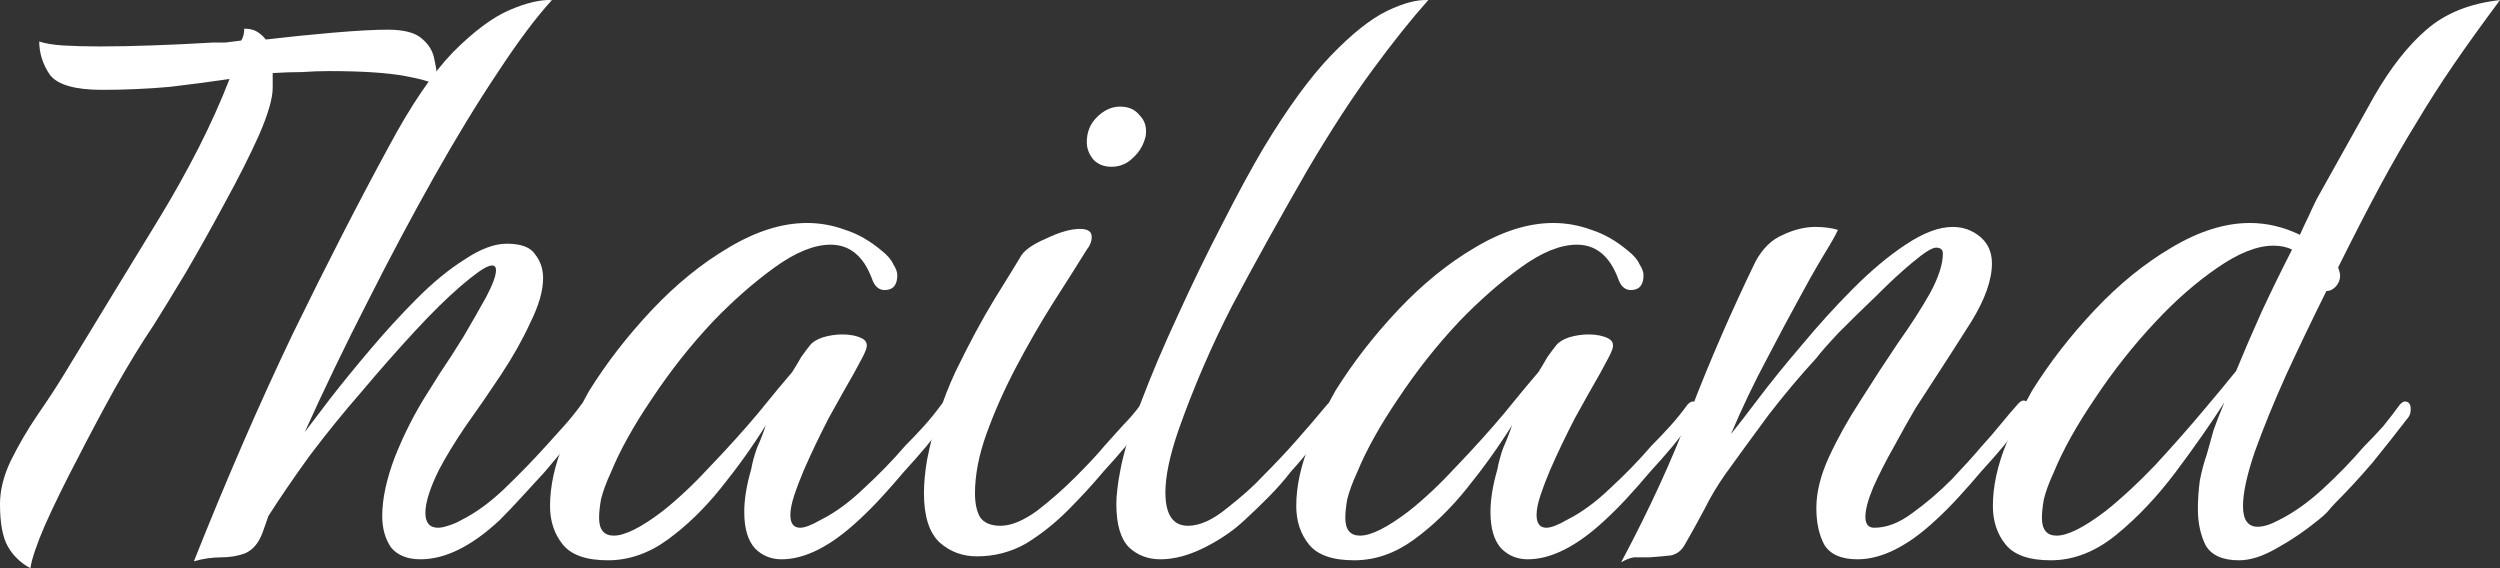
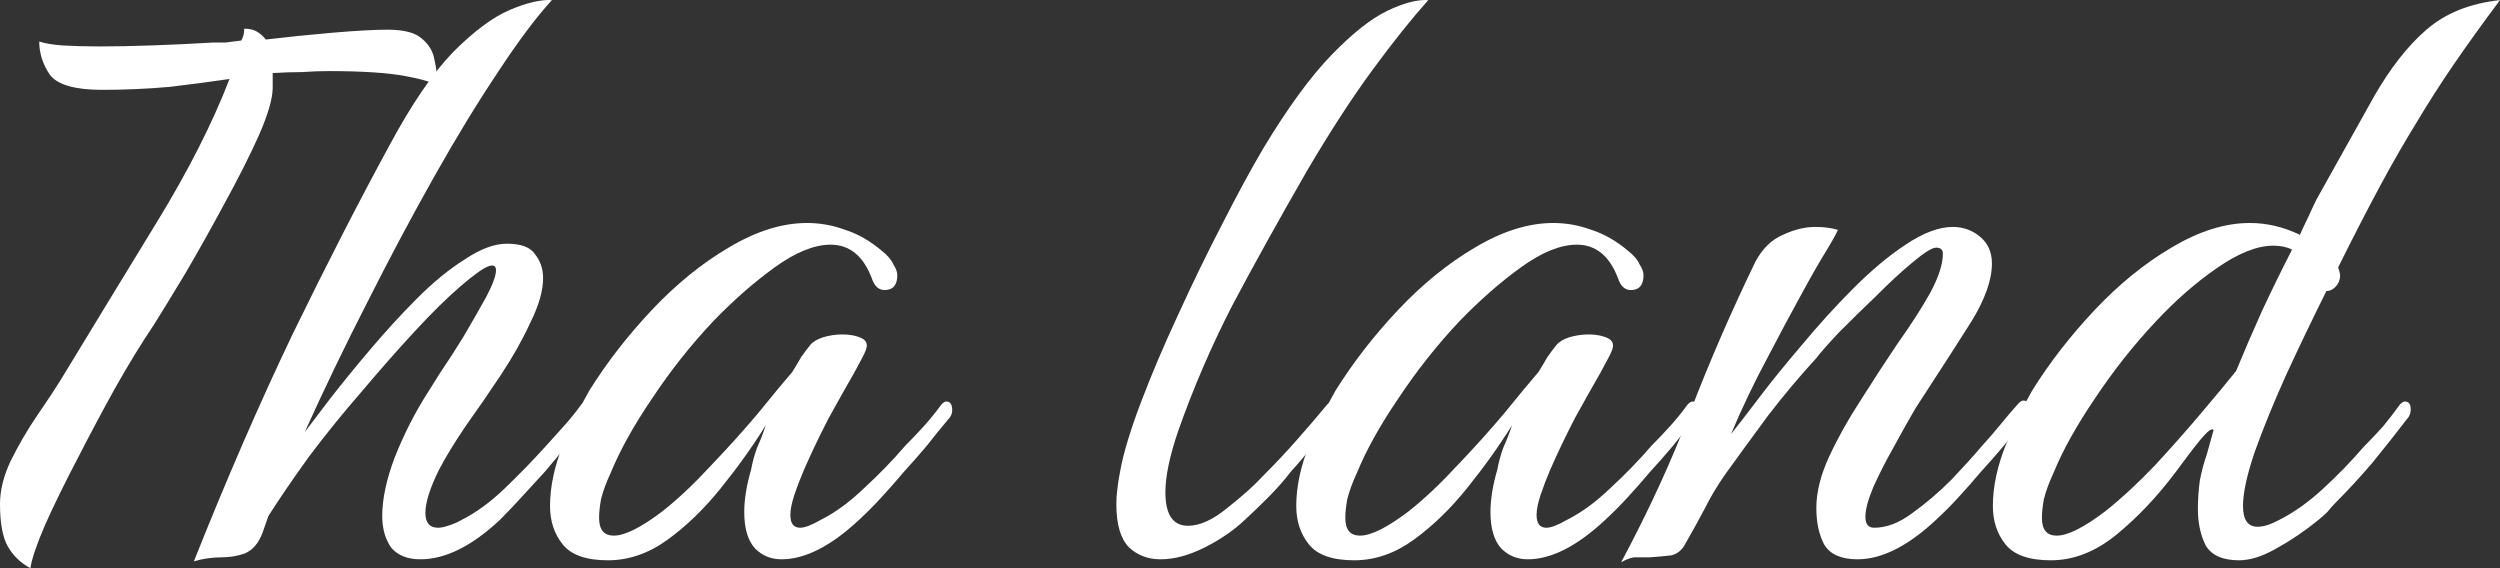
<svg xmlns="http://www.w3.org/2000/svg" viewBox="0 0 154 35" fill="none">
  <rect x="0" y="0" width="154" height="35" fill="#333333" stroke="none" />
  <path d="M1.873 35C1.269 34.676 0.806 34.23 0.483 33.663C0.161 33.096 0 32.225 0 31.051C0 30.2 0.222 29.309 0.665 28.378C1.148 27.405 1.692 26.474 2.296 25.583C2.941 24.651 3.484 23.821 3.928 23.092C5.821 19.973 7.734 16.834 9.668 13.675C11.601 10.516 13.092 7.579 14.139 4.865C13.052 5.027 11.823 5.189 10.453 5.351C9.084 5.473 7.694 5.534 6.284 5.534C4.633 5.534 3.565 5.23 3.082 4.622C2.639 3.974 2.417 3.286 2.417 2.557C2.78 2.678 3.263 2.759 3.867 2.8C4.512 2.84 5.277 2.861 6.163 2.861C7.09 2.861 8.137 2.84 9.305 2.8C10.514 2.759 11.803 2.699 13.172 2.618C13.374 2.618 13.616 2.618 13.898 2.618C14.22 2.577 14.542 2.537 14.864 2.496C14.985 2.294 15.046 2.05 15.046 1.767C15.368 1.767 15.63 1.828 15.831 1.949C16.032 2.071 16.214 2.233 16.375 2.435C17.745 2.273 19.134 2.131 20.544 2.01C21.994 1.888 23.102 1.828 23.867 1.828C24.875 1.828 25.579 2.01 25.982 2.375C26.425 2.739 26.687 3.185 26.768 3.711C26.889 4.238 26.949 4.764 26.949 5.291C26.707 5.088 26.043 4.886 24.955 4.683C23.867 4.481 22.296 4.379 20.242 4.379C19.718 4.379 19.175 4.4 18.611 4.44C18.047 4.44 17.442 4.46 16.798 4.501V5.412C16.798 6.06 16.516 7.032 15.952 8.329C15.388 9.584 14.683 10.981 13.837 12.521C13.031 14.019 12.226 15.457 11.42 16.834C10.614 18.171 9.97 19.224 9.487 19.994C8.721 21.128 7.916 22.444 7.07 23.943C6.264 25.401 5.499 26.838 4.774 28.256C4.008 29.714 3.343 31.071 2.78 32.327C2.256 33.542 1.954 34.433 1.873 35Z" fill="white" />
  <path d="M11.944 34.575C13.958 29.512 15.992 24.834 18.046 20.54C20.141 16.247 22.115 12.399 23.968 8.997C25.338 6.445 26.647 4.521 27.895 3.225C29.185 1.929 30.353 1.058 31.4 0.613C32.447 0.167 33.313 -0.035 33.998 0.005C33.032 1.058 31.924 2.537 30.675 4.44C29.426 6.303 28.117 8.45 26.747 10.88C25.378 13.31 24.008 15.882 22.639 18.596C21.269 21.269 19.98 23.943 18.772 26.616C19.134 26.13 19.658 25.441 20.343 24.55C21.068 23.619 21.893 22.606 22.82 21.512C23.746 20.419 24.693 19.386 25.66 18.414C26.667 17.401 27.654 16.591 28.621 15.984C29.587 15.336 30.453 15.012 31.219 15.012C32.105 15.012 32.689 15.234 32.971 15.68C33.294 16.085 33.455 16.571 33.455 17.138C33.455 17.908 33.193 18.819 32.669 19.872C32.186 20.925 31.581 21.998 30.856 23.092C30.131 24.186 29.406 25.239 28.681 26.251C27.996 27.264 27.453 28.155 27.05 28.924C26.486 30.058 26.204 30.95 26.204 31.598C26.204 32.205 26.465 32.509 26.989 32.509C27.15 32.509 27.352 32.468 27.593 32.388C27.875 32.306 28.157 32.185 28.439 32.023C29.326 31.578 30.212 30.93 31.098 30.079C31.984 29.228 32.83 28.358 33.636 27.466C34.039 27.021 34.422 26.596 34.784 26.191C35.147 25.785 35.489 25.36 35.811 24.915C35.932 24.793 36.033 24.732 36.113 24.732C36.355 24.732 36.476 24.915 36.476 25.279C36.476 25.482 36.395 25.664 36.234 25.826C35.388 26.879 34.502 27.953 33.575 29.046C33.092 29.573 32.609 30.099 32.125 30.626C31.682 31.112 31.239 31.578 30.796 32.023C29.064 33.643 27.432 34.453 25.901 34.453C25.096 34.453 24.492 34.21 24.089 33.724C23.726 33.197 23.545 32.55 23.545 31.78C23.545 30.727 23.807 29.512 24.331 28.135C24.895 26.717 25.579 25.381 26.385 24.125C26.465 24.003 26.707 23.619 27.11 22.971C27.553 22.322 28.037 21.573 28.56 20.723C29.084 19.831 29.547 19.021 29.95 18.292C30.353 17.523 30.554 16.976 30.554 16.652C30.554 16.368 30.393 16.287 30.071 16.409C29.748 16.53 29.185 16.935 28.379 17.624C27.533 18.353 26.587 19.285 25.539 20.419C24.492 21.553 23.404 22.788 22.276 24.125C21.148 25.421 20.081 26.737 19.074 28.074C18.107 29.41 17.261 30.646 16.536 31.78L16.173 32.813C15.932 33.461 15.569 33.886 15.086 34.089C14.643 34.251 14.159 34.332 13.636 34.332C13.072 34.332 12.508 34.413 11.944 34.575Z" fill="white" />
  <path d="M37.447 34.514C36.118 34.514 35.191 34.19 34.668 33.542C34.144 32.894 33.882 32.104 33.882 31.172C33.882 29.957 34.164 28.661 34.728 27.284C35.333 25.907 35.856 24.834 36.299 24.064C37.387 22.322 38.676 20.662 40.166 19.082C41.657 17.503 43.228 16.227 44.88 15.255C46.571 14.242 48.183 13.736 49.713 13.736C50.519 13.736 51.304 13.877 52.07 14.161C52.835 14.404 53.581 14.829 54.306 15.437C54.668 15.72 54.91 16.004 55.031 16.287C55.192 16.53 55.273 16.753 55.273 16.956C55.273 17.563 55.011 17.867 54.487 17.867C54.124 17.867 53.862 17.624 53.701 17.138C53.178 15.761 52.332 15.072 51.163 15.072C50.157 15.072 49.008 15.538 47.719 16.47C46.43 17.401 45.161 18.515 43.913 19.811C42.543 21.269 41.294 22.849 40.166 24.55C39.038 26.211 38.193 27.73 37.629 29.107C37.346 29.714 37.145 30.261 37.024 30.747C36.944 31.193 36.904 31.578 36.904 31.901C36.904 32.63 37.206 32.995 37.81 32.995C38.495 32.995 39.502 32.489 40.831 31.476C41.798 30.707 42.785 29.775 43.792 28.681C44.839 27.588 45.806 26.515 46.692 25.462C47.578 24.368 48.283 23.517 48.807 22.91C49.008 22.586 49.19 22.282 49.351 21.998C49.552 21.715 49.733 21.472 49.895 21.269C50.056 21.067 50.318 20.905 50.68 20.783C51.083 20.662 51.486 20.601 51.889 20.601C52.372 20.601 52.775 20.682 53.097 20.844C53.419 21.006 53.48 21.29 53.279 21.695C53.279 21.735 53.057 22.16 52.614 22.971C52.17 23.74 51.647 24.672 51.043 25.765C50.479 26.859 49.975 27.912 49.532 28.924C49.291 29.491 49.089 30.018 48.928 30.504C48.767 30.99 48.686 31.395 48.686 31.719C48.686 32.246 48.888 32.509 49.291 32.509C49.572 32.509 49.995 32.347 50.559 32.023C51.446 31.578 52.332 30.93 53.218 30.079C54.145 29.228 54.99 28.358 55.756 27.466C56.199 27.021 56.602 26.596 56.964 26.191C57.327 25.785 57.669 25.36 57.992 24.915C58.112 24.793 58.213 24.732 58.294 24.732C58.535 24.732 58.656 24.915 58.656 25.279C58.656 25.482 58.575 25.664 58.414 25.826C57.971 26.352 57.528 26.899 57.085 27.466C56.642 27.993 56.179 28.52 55.695 29.046C55.252 29.573 54.789 30.099 54.306 30.626C53.862 31.112 53.399 31.578 52.916 32.023C51.184 33.643 49.593 34.453 48.142 34.453C47.498 34.453 46.954 34.23 46.511 33.785C46.068 33.299 45.846 32.55 45.846 31.537C45.846 30.767 45.987 29.896 46.269 28.924C46.35 28.479 46.471 28.034 46.632 27.588C46.833 27.142 47.014 26.677 47.175 26.191C46.37 27.486 45.444 28.783 44.396 30.079C43.389 31.334 42.301 32.388 41.133 33.238C39.965 34.089 38.736 34.514 37.447 34.514Z" fill="white" />
-   <path d="M68.457 10.273C68.014 10.273 67.652 10.131 67.37 9.847C67.088 9.523 66.947 9.159 66.947 8.754C66.947 8.146 67.148 7.64 67.551 7.235C67.994 6.789 68.478 6.567 69.001 6.567C69.525 6.567 69.928 6.749 70.21 7.113C70.532 7.437 70.653 7.863 70.573 8.389C70.451 8.916 70.19 9.361 69.787 9.726C69.424 10.09 68.981 10.273 68.457 10.273ZM60.179 34.271C59.293 34.271 58.528 33.987 57.883 33.42C57.239 32.813 56.916 31.8 56.916 30.383C56.916 29.775 56.977 29.107 57.098 28.378C57.461 26.474 58.044 24.651 58.85 22.91C59.696 21.168 60.502 19.669 61.267 18.414C62.073 17.118 62.596 16.267 62.838 15.862C63.039 15.457 63.563 15.072 64.409 14.708C65.255 14.303 65.96 14.1 66.524 14.1C67.007 14.1 67.249 14.262 67.249 14.586C67.249 14.87 67.148 15.133 66.947 15.376C66.343 16.348 65.638 17.462 64.832 18.718C64.067 19.933 63.322 21.229 62.596 22.606C61.871 23.983 61.267 25.34 60.784 26.677C60.3 28.013 60.059 29.248 60.059 30.383C60.059 30.99 60.159 31.476 60.361 31.841C60.602 32.205 61.026 32.388 61.63 32.388C62.274 32.388 63.02 32.084 63.865 31.476C64.711 30.828 65.517 30.119 66.282 29.35C67.088 28.54 67.672 27.912 68.034 27.466C68.438 27.021 68.82 26.596 69.183 26.191C69.585 25.785 69.948 25.36 70.27 24.915C70.391 24.793 70.492 24.732 70.573 24.732C70.814 24.732 70.935 24.915 70.935 25.279C70.935 25.482 70.854 25.664 70.693 25.826C70.25 26.352 69.807 26.899 69.364 27.466C68.921 27.993 68.457 28.52 67.974 29.046C67.33 29.816 66.605 30.605 65.799 31.416C64.993 32.225 64.127 32.914 63.201 33.481C62.274 34.008 61.267 34.271 60.179 34.271Z" fill="white" />
  <path d="M71.486 34.453C70.721 34.453 70.076 34.21 69.553 33.724C69.029 33.197 68.767 32.306 68.767 31.051C68.767 30.767 68.787 30.463 68.828 30.14C68.868 29.775 68.928 29.39 69.009 28.985C69.21 27.892 69.633 26.494 70.278 24.793C70.922 23.092 71.688 21.29 72.574 19.386C73.46 17.442 74.367 15.579 75.293 13.796C76.219 11.974 77.066 10.414 77.831 9.118C79.321 6.648 80.711 4.744 82 3.407C83.289 2.071 84.437 1.159 85.444 0.673C86.451 0.187 87.297 -0.035 87.982 0.005C86.935 1.18 85.787 2.618 84.538 4.319C83.289 6.02 81.96 8.065 80.55 10.455C78.778 13.533 77.227 16.328 75.897 18.839C74.608 21.35 73.501 23.922 72.574 26.555C72.05 28.094 71.788 29.35 71.788 30.322C71.788 31.699 72.252 32.388 73.178 32.388C73.903 32.388 74.709 32.023 75.595 31.294C76.522 30.565 77.247 29.917 77.77 29.35C78.576 28.54 79.281 27.791 79.885 27.102C80.53 26.373 81.154 25.644 81.758 24.915C81.879 24.793 81.98 24.732 82.061 24.732C82.302 24.732 82.423 24.915 82.423 25.279C82.423 25.482 82.343 25.664 82.181 25.826C81.738 26.352 81.295 26.899 80.852 27.466C80.449 27.993 80.006 28.52 79.523 29.046C79.12 29.573 78.656 30.099 78.133 30.626C77.65 31.112 77.166 31.578 76.683 32.023C75.998 32.671 75.172 33.238 74.206 33.724C73.239 34.21 72.332 34.453 71.486 34.453Z" fill="white" />
  <path d="M83.415 34.514C82.085 34.514 81.159 34.19 80.635 33.542C80.111 32.894 79.849 32.104 79.849 31.172C79.849 29.957 80.131 28.661 80.695 27.284C81.299 25.907 81.823 24.834 82.266 24.064C83.354 22.322 84.643 20.662 86.133 19.082C87.624 17.503 89.195 16.227 90.847 15.255C92.538 14.242 94.15 13.736 95.68 13.736C96.486 13.736 97.272 13.877 98.037 14.161C98.802 14.404 99.547 14.829 100.273 15.437C100.635 15.72 100.877 16.004 100.998 16.287C101.159 16.53 101.24 16.753 101.24 16.956C101.24 17.563 100.978 17.867 100.454 17.867C100.091 17.867 99.829 17.624 99.668 17.138C99.145 15.761 98.299 15.072 97.131 15.072C96.124 15.072 94.975 15.538 93.686 16.47C92.397 17.401 91.129 18.515 89.88 19.811C88.51 21.269 87.261 22.849 86.133 24.55C85.005 26.211 84.159 27.73 83.596 29.107C83.314 29.714 83.112 30.261 82.992 30.747C82.911 31.193 82.871 31.578 82.871 31.901C82.871 32.63 83.173 32.995 83.777 32.995C84.462 32.995 85.469 32.489 86.798 31.476C87.765 30.707 88.752 29.775 89.759 28.681C90.806 27.588 91.773 26.515 92.659 25.462C93.546 24.368 94.251 23.517 94.774 22.91C94.975 22.586 95.157 22.282 95.318 21.998C95.519 21.715 95.701 21.472 95.862 21.269C96.023 21.067 96.285 20.905 96.647 20.783C97.05 20.662 97.453 20.601 97.856 20.601C98.339 20.601 98.742 20.682 99.064 20.844C99.386 21.006 99.447 21.29 99.246 21.695C99.246 21.735 99.024 22.16 98.581 22.971C98.138 23.74 97.614 24.672 97.01 25.765C96.446 26.859 95.942 27.912 95.499 28.924C95.257 29.491 95.056 30.018 94.895 30.504C94.734 30.99 94.653 31.395 94.653 31.719C94.653 32.246 94.855 32.509 95.257 32.509C95.54 32.509 95.963 32.347 96.526 32.023C97.412 31.578 98.299 30.93 99.185 30.079C100.112 29.228 100.957 28.358 101.723 27.466C102.166 27.021 102.569 26.596 102.931 26.191C103.294 25.785 103.636 25.36 103.959 24.915C104.079 24.793 104.18 24.732 104.261 24.732C104.502 24.732 104.623 24.915 104.623 25.279C104.623 25.482 104.543 25.664 104.382 25.826C103.939 26.352 103.495 26.899 103.052 27.466C102.609 27.993 102.146 28.52 101.662 29.046C101.219 29.573 100.756 30.099 100.273 30.626C99.829 31.112 99.366 31.578 98.883 32.023C97.151 33.643 95.559 34.453 94.109 34.453C93.465 34.453 92.921 34.23 92.478 33.785C92.035 33.299 91.813 32.55 91.813 31.537C91.813 30.767 91.954 29.896 92.236 28.924C92.317 28.479 92.438 28.034 92.599 27.588C92.8 27.142 92.981 26.677 93.143 26.191C92.337 27.486 91.41 28.783 90.363 30.079C89.356 31.334 88.269 32.388 87.1 33.238C85.932 34.089 84.704 34.514 83.415 34.514Z" fill="white" />
  <path d="M99.862 34.636C101.594 31.395 103.025 28.276 104.153 25.279C105.321 22.241 106.65 19.183 108.141 16.105C108.584 15.295 109.147 14.748 109.832 14.465C110.517 14.141 111.182 13.979 111.826 13.979C112.35 13.979 112.813 14.04 113.216 14.161C113.095 14.445 112.773 15.012 112.249 15.862C111.766 16.672 111.242 17.604 110.678 18.657C110.275 19.386 109.671 20.52 108.865 22.059C108.06 23.558 107.315 25.117 106.63 26.737C106.993 26.292 107.556 25.563 108.322 24.55C109.087 23.538 109.974 22.444 110.981 21.269C111.987 20.054 113.035 18.9 114.123 17.806C115.251 16.672 116.338 15.761 117.385 15.072C118.473 14.343 119.44 13.979 120.286 13.979C120.93 13.979 121.494 14.181 121.978 14.586C122.461 14.991 122.703 15.538 122.703 16.227C122.703 17.239 122.28 18.434 121.434 19.811C120.588 21.148 119.742 22.464 118.896 23.76C118.735 24.003 118.433 24.469 117.99 25.158C117.587 25.846 117.144 26.636 116.66 27.527C116.177 28.378 115.754 29.208 115.391 30.018C115.069 30.788 114.908 31.395 114.908 31.841C114.908 32.286 115.089 32.509 115.452 32.509C116.217 32.509 117.003 32.205 117.808 31.598C118.654 30.99 119.46 30.302 120.225 29.532C120.991 28.722 121.595 28.054 122.038 27.527C122.481 27.041 122.884 26.575 123.246 26.13C123.609 25.684 123.972 25.259 124.334 24.854C124.455 24.732 124.556 24.672 124.636 24.672C124.878 24.672 124.999 24.854 124.999 25.218C124.999 25.462 124.918 25.664 124.757 25.826C124.314 26.352 123.871 26.899 123.428 27.466C122.985 27.993 122.522 28.52 122.038 29.046C121.595 29.573 121.132 30.099 120.648 30.626C120.205 31.112 119.742 31.578 119.258 32.023C117.526 33.643 115.915 34.453 114.425 34.453C113.418 34.453 112.733 34.15 112.37 33.542C112.048 32.934 111.887 32.185 111.887 31.294C111.887 30.322 112.149 29.269 112.672 28.135C113.196 27 113.841 25.846 114.606 24.672C115.371 23.457 116.137 22.282 116.902 21.148C117.708 20.014 118.372 18.981 118.896 18.049C119.42 17.077 119.681 16.267 119.681 15.619C119.681 15.376 119.54 15.255 119.258 15.255C119.017 15.255 118.534 15.558 117.808 16.166C117.124 16.733 116.378 17.422 115.573 18.232C114.767 19.001 114.002 19.75 113.276 20.48C112.592 21.209 112.129 21.735 111.887 22.059C110.88 23.153 109.893 24.327 108.926 25.583C107.999 26.838 107.113 28.054 106.267 29.228C105.784 29.917 105.361 30.626 104.999 31.355C104.636 32.043 104.233 32.772 103.79 33.542C103.588 33.907 103.307 34.129 102.944 34.21C102.622 34.251 102.179 34.291 101.615 34.332C101.212 34.332 100.89 34.332 100.648 34.332C100.406 34.372 100.144 34.474 99.862 34.636Z" fill="white" />
-   <path d="M126.326 34.514C124.996 34.514 124.07 34.19 123.546 33.542C123.022 32.894 122.761 32.104 122.761 31.172C122.761 29.957 123.043 28.661 123.607 27.284C124.211 25.907 124.735 24.834 125.178 24.064C126.265 22.322 127.555 20.662 129.045 19.082C130.535 17.503 132.106 16.227 133.758 15.255C135.45 14.242 137.061 13.736 138.592 13.736C139.639 13.736 140.667 13.979 141.673 14.465C141.875 14.019 142.056 13.634 142.217 13.31C142.379 12.946 142.54 12.602 142.701 12.278C144.111 9.766 145.299 7.64 146.266 5.898C147.273 4.157 148.34 2.8 149.468 1.828C150.637 0.815 152.147 0.208 154 0.005C152.912 1.463 151.966 2.78 151.16 3.954C150.355 5.129 149.589 6.324 148.864 7.539C148.139 8.713 147.394 10.009 146.628 11.427C145.863 12.845 144.997 14.526 144.03 16.47C144.111 16.713 144.151 16.875 144.151 16.956C144.151 17.239 144.05 17.482 143.849 17.685C143.688 17.847 143.506 17.928 143.305 17.928C142.459 19.629 141.633 21.35 140.827 23.092C140.062 24.793 139.418 26.373 138.894 27.831C138.411 29.248 138.169 30.362 138.169 31.172C138.169 32.023 138.471 32.448 139.075 32.448C139.438 32.448 139.881 32.306 140.405 32.023C141.291 31.578 142.177 30.95 143.063 30.14C143.99 29.289 144.836 28.418 145.601 27.527C146.044 27.081 146.447 26.656 146.81 26.251C147.172 25.806 147.514 25.36 147.837 24.915C147.958 24.793 148.058 24.732 148.139 24.732C148.381 24.732 148.501 24.894 148.501 25.218C148.501 25.462 148.421 25.664 148.26 25.826C147.575 26.717 146.87 27.608 146.145 28.499C145.42 29.35 144.655 30.18 143.849 30.99C143.688 31.152 143.526 31.334 143.365 31.537C143.204 31.699 143.023 31.861 142.821 32.023C141.976 32.712 141.109 33.299 140.223 33.785C139.377 34.271 138.612 34.514 137.927 34.514C136.92 34.514 136.235 34.21 135.873 33.603C135.55 32.955 135.389 32.205 135.389 31.355C135.389 30.788 135.43 30.2 135.51 29.593C135.631 28.985 135.772 28.459 135.933 28.013C136.054 27.568 136.195 27.061 136.356 26.494C136.558 25.927 136.779 25.36 137.021 24.793C136.135 26.17 135.127 27.608 134 29.107C132.872 30.605 131.663 31.881 130.374 32.934C129.085 33.987 127.736 34.514 126.326 34.514ZM126.688 32.995C127.373 32.995 128.38 32.489 129.709 31.476C130.676 30.707 131.684 29.775 132.731 28.681C133.778 27.547 134.745 26.454 135.631 25.401C136.558 24.307 137.262 23.457 137.746 22.849C138.229 21.674 138.753 20.459 139.317 19.204C139.921 17.908 140.546 16.632 141.19 15.376C140.868 15.214 140.485 15.133 140.042 15.133C139.035 15.133 137.867 15.599 136.537 16.53C135.249 17.422 134 18.515 132.791 19.811C131.422 21.269 130.173 22.849 129.045 24.55C127.917 26.211 127.071 27.73 126.507 29.107C126.225 29.714 126.024 30.261 125.903 30.747C125.822 31.193 125.782 31.578 125.782 31.901C125.782 32.63 126.084 32.995 126.688 32.995Z" fill="white" />
+   <path d="M126.326 34.514C124.996 34.514 124.07 34.19 123.546 33.542C123.022 32.894 122.761 32.104 122.761 31.172C122.761 29.957 123.043 28.661 123.607 27.284C124.211 25.907 124.735 24.834 125.178 24.064C126.265 22.322 127.555 20.662 129.045 19.082C130.535 17.503 132.106 16.227 133.758 15.255C135.45 14.242 137.061 13.736 138.592 13.736C139.639 13.736 140.667 13.979 141.673 14.465C141.875 14.019 142.056 13.634 142.217 13.31C142.379 12.946 142.54 12.602 142.701 12.278C144.111 9.766 145.299 7.64 146.266 5.898C147.273 4.157 148.34 2.8 149.468 1.828C150.637 0.815 152.147 0.208 154 0.005C152.912 1.463 151.966 2.78 151.16 3.954C150.355 5.129 149.589 6.324 148.864 7.539C148.139 8.713 147.394 10.009 146.628 11.427C145.863 12.845 144.997 14.526 144.03 16.47C144.111 16.713 144.151 16.875 144.151 16.956C144.151 17.239 144.05 17.482 143.849 17.685C143.688 17.847 143.506 17.928 143.305 17.928C142.459 19.629 141.633 21.35 140.827 23.092C140.062 24.793 139.418 26.373 138.894 27.831C138.411 29.248 138.169 30.362 138.169 31.172C138.169 32.023 138.471 32.448 139.075 32.448C139.438 32.448 139.881 32.306 140.405 32.023C141.291 31.578 142.177 30.95 143.063 30.14C143.99 29.289 144.836 28.418 145.601 27.527C146.044 27.081 146.447 26.656 146.81 26.251C147.172 25.806 147.514 25.36 147.837 24.915C147.958 24.793 148.058 24.732 148.139 24.732C148.381 24.732 148.501 24.894 148.501 25.218C148.501 25.462 148.421 25.664 148.26 25.826C147.575 26.717 146.87 27.608 146.145 28.499C145.42 29.35 144.655 30.18 143.849 30.99C143.688 31.152 143.526 31.334 143.365 31.537C143.204 31.699 143.023 31.861 142.821 32.023C141.976 32.712 141.109 33.299 140.223 33.785C139.377 34.271 138.612 34.514 137.927 34.514C136.92 34.514 136.235 34.21 135.873 33.603C135.55 32.955 135.389 32.205 135.389 31.355C135.389 30.788 135.43 30.2 135.51 29.593C135.631 28.985 135.772 28.459 135.933 28.013C136.054 27.568 136.195 27.061 136.356 26.494C136.135 26.17 135.127 27.608 134 29.107C132.872 30.605 131.663 31.881 130.374 32.934C129.085 33.987 127.736 34.514 126.326 34.514ZM126.688 32.995C127.373 32.995 128.38 32.489 129.709 31.476C130.676 30.707 131.684 29.775 132.731 28.681C133.778 27.547 134.745 26.454 135.631 25.401C136.558 24.307 137.262 23.457 137.746 22.849C138.229 21.674 138.753 20.459 139.317 19.204C139.921 17.908 140.546 16.632 141.19 15.376C140.868 15.214 140.485 15.133 140.042 15.133C139.035 15.133 137.867 15.599 136.537 16.53C135.249 17.422 134 18.515 132.791 19.811C131.422 21.269 130.173 22.849 129.045 24.55C127.917 26.211 127.071 27.73 126.507 29.107C126.225 29.714 126.024 30.261 125.903 30.747C125.822 31.193 125.782 31.578 125.782 31.901C125.782 32.63 126.084 32.995 126.688 32.995Z" fill="white" />
</svg>